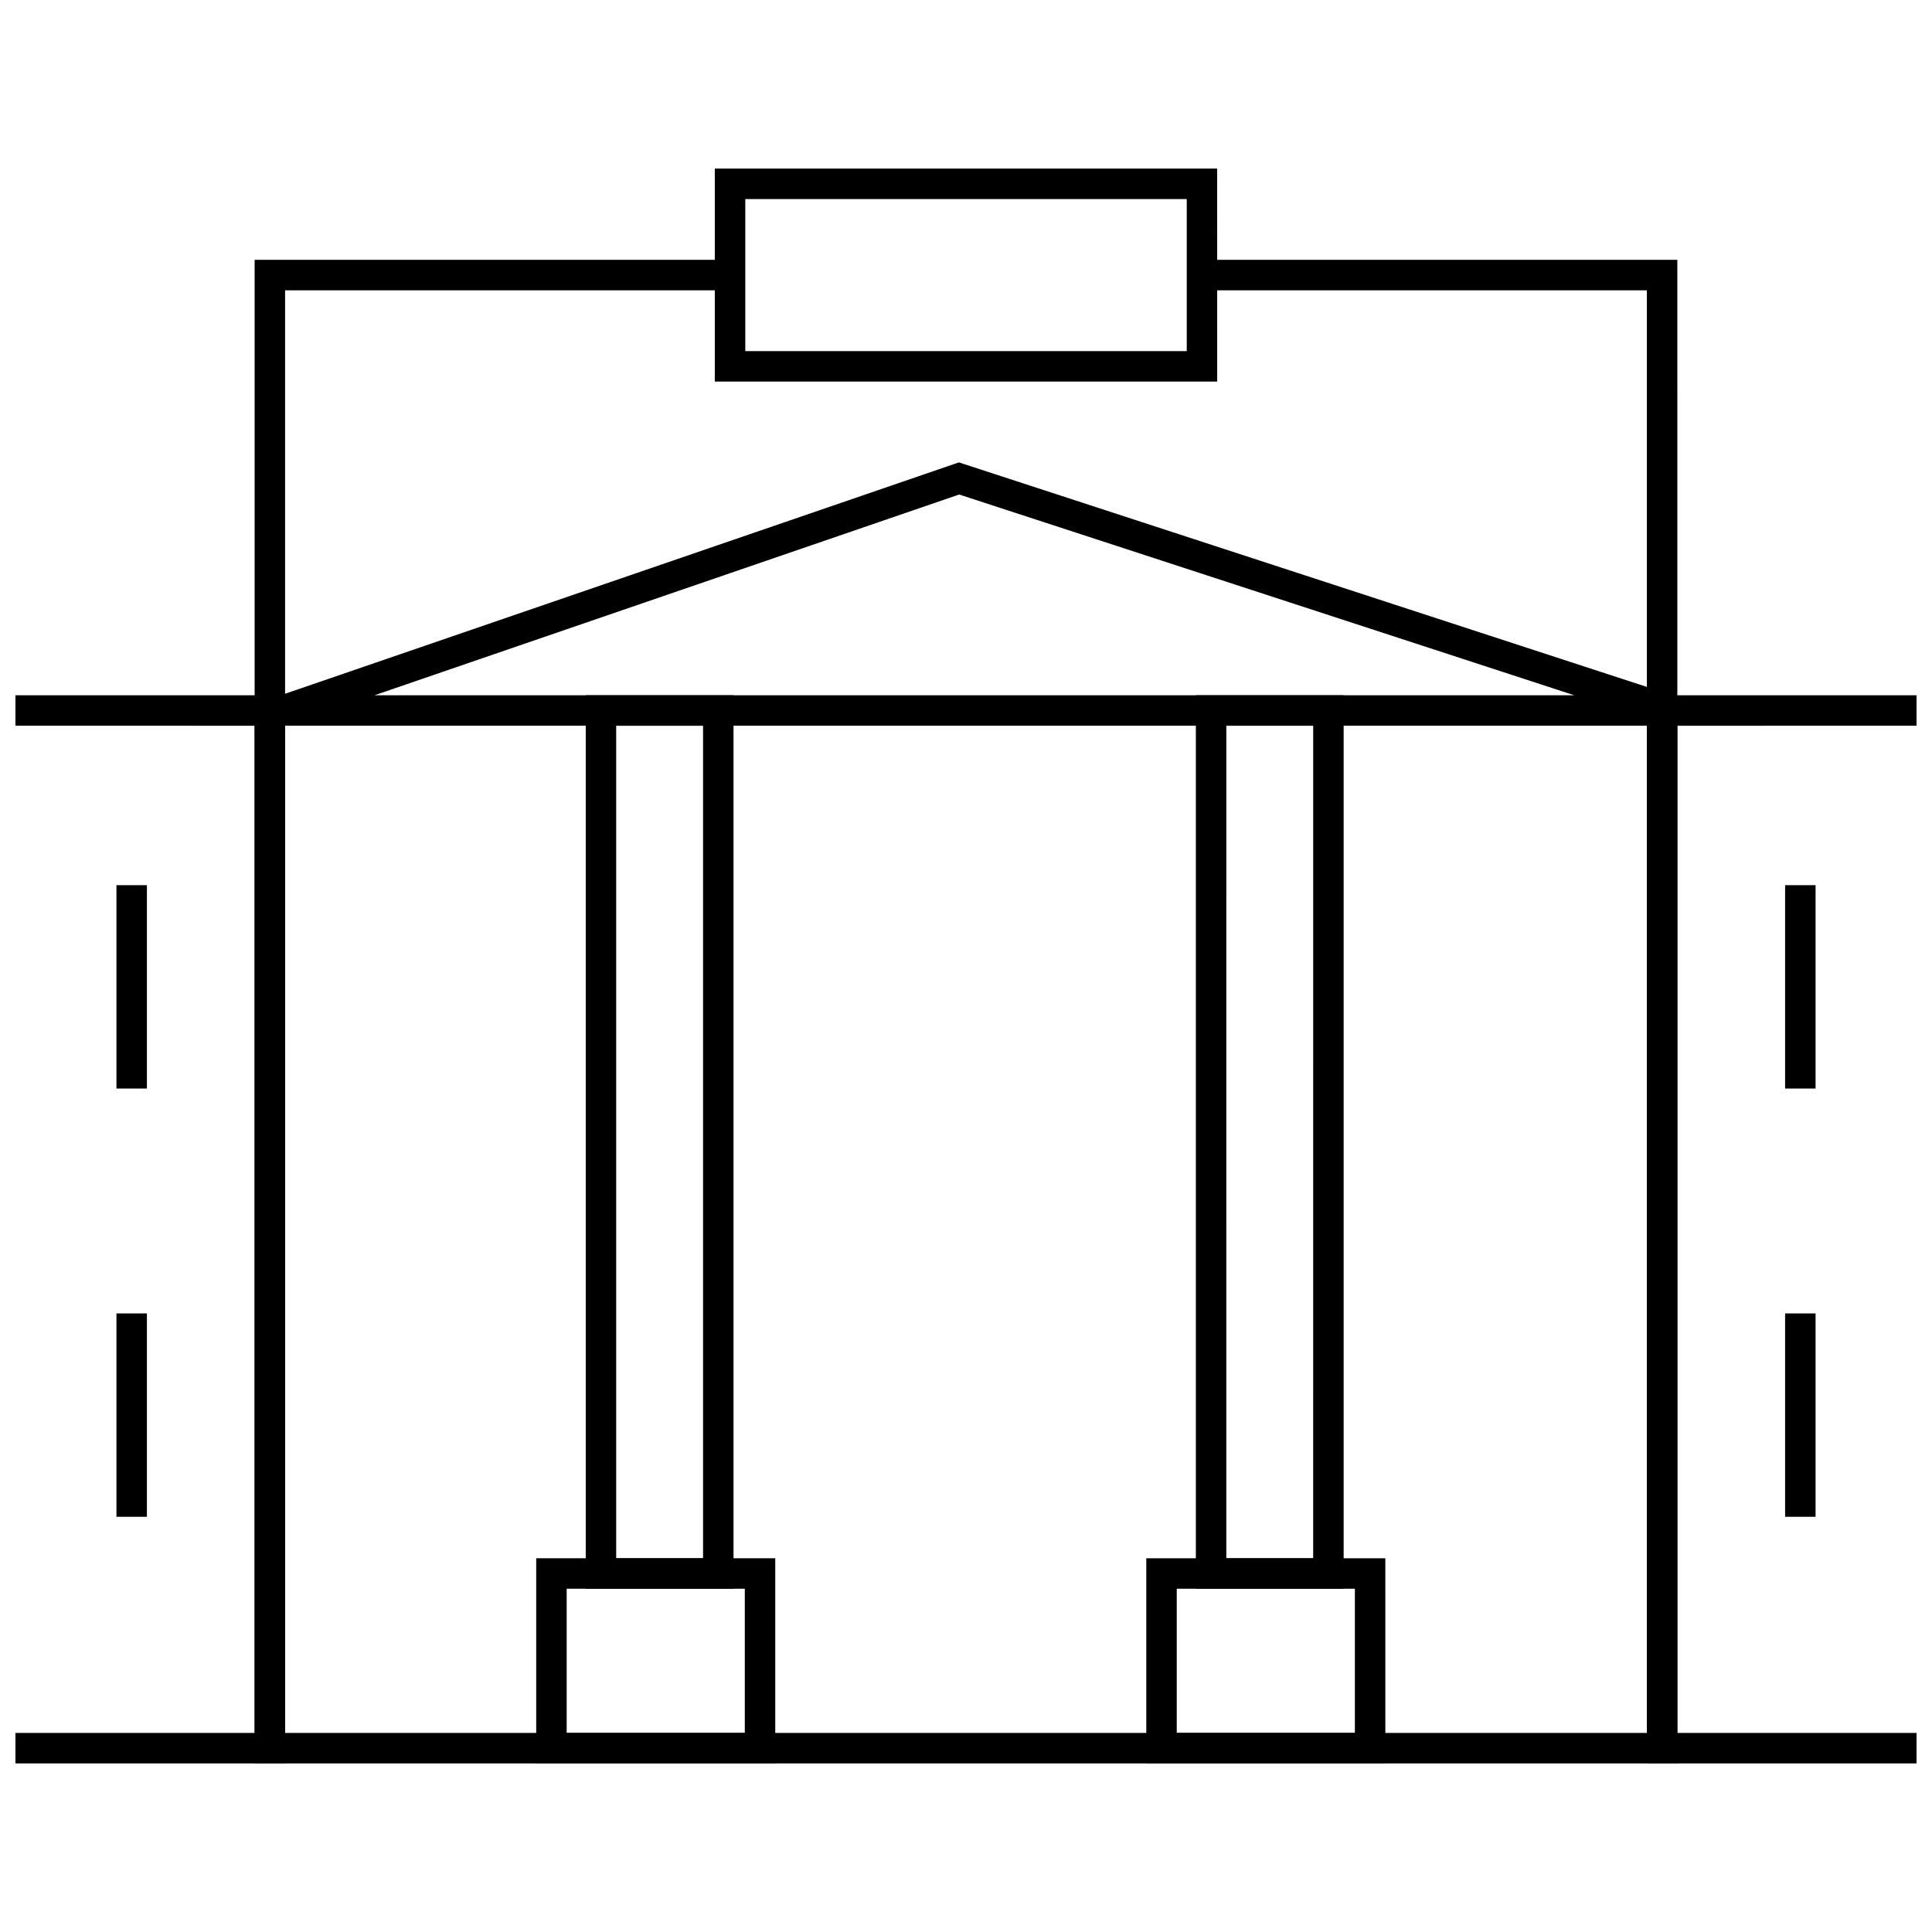
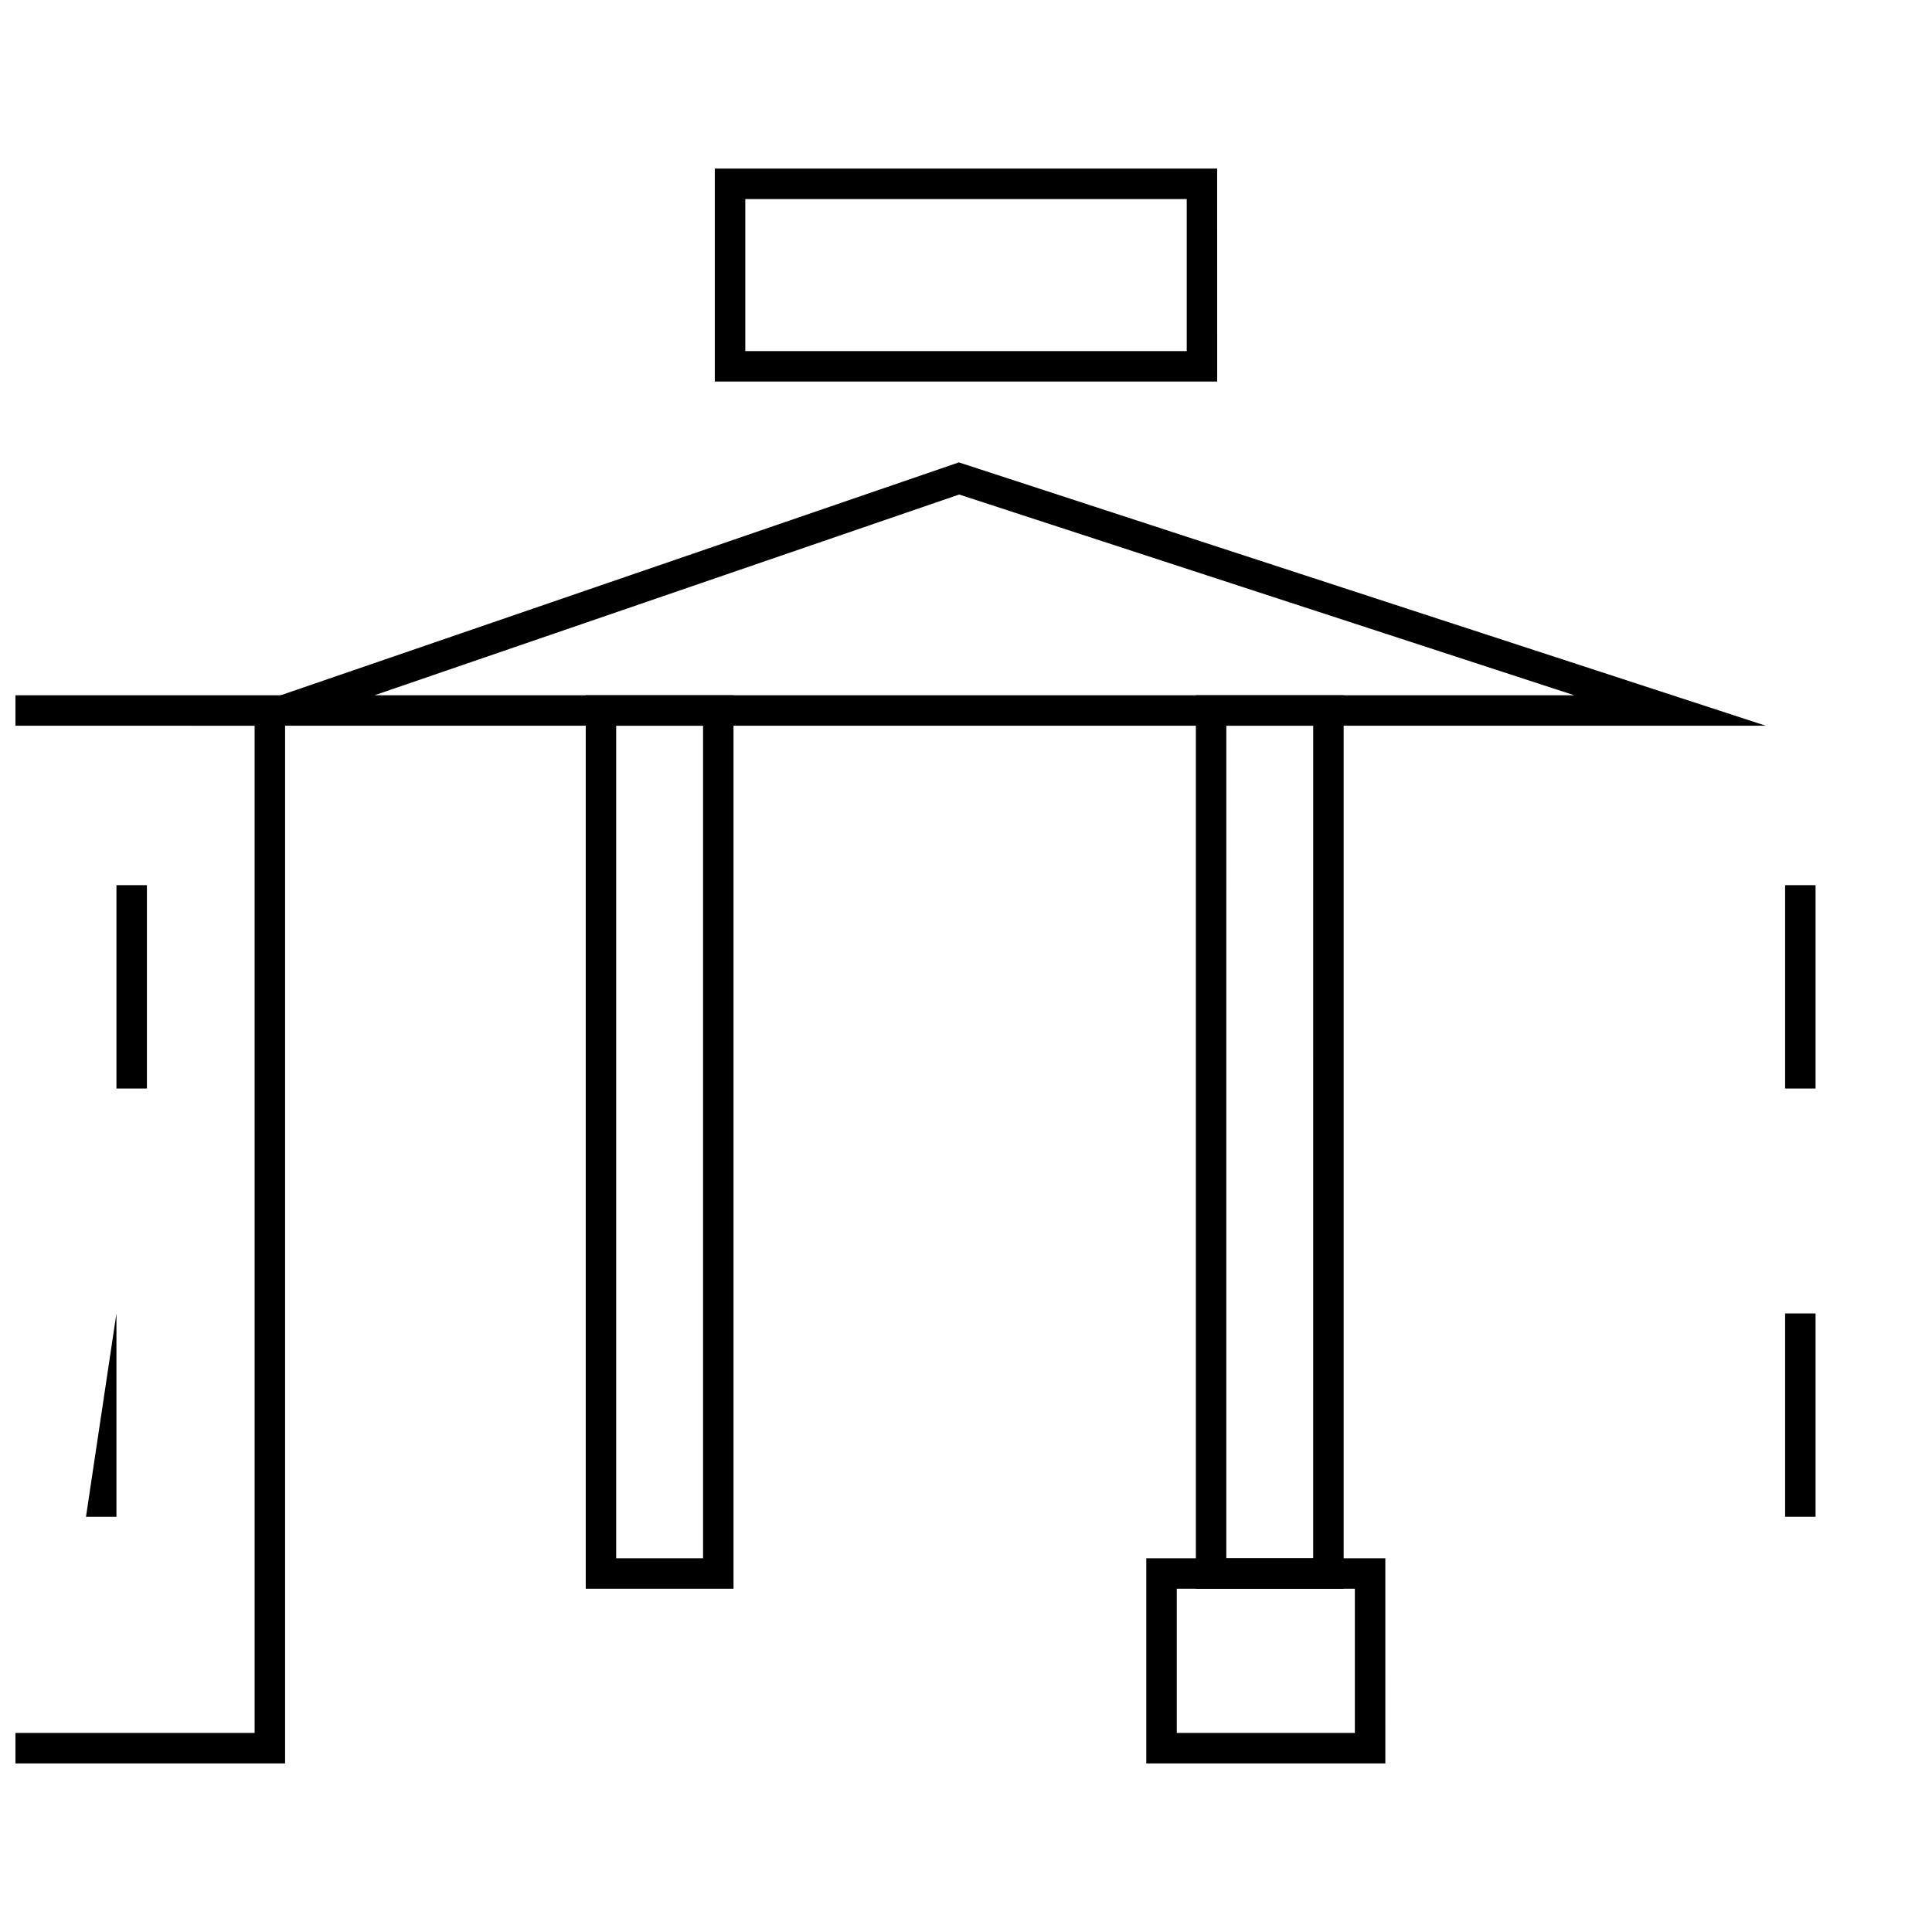
<svg xmlns="http://www.w3.org/2000/svg" width="800px" height="800px" version="1.1" viewBox="144 144 512 512">
  <defs>
    <clipPath id="b">
      <path d="m580 328h71.902v284h-71.902z" />
    </clipPath>
    <clipPath id="a">
      <path d="m148.09 328h71.906v284h-71.906z" />
    </clipPath>
  </defs>
  <g clip-path="url(#b)">
-     <path d="m661.76 611.32h-81.316l0.004-283.07h81.316zm-73.242-8.074h65.168l0.004-266.93h-65.168z" />
-   </g>
+     </g>
  <path d="m617.07 378.58h8.074v53.891h-8.074z" />
  <path d="m617.07 492.07h8.074v53.891h-8.074z" />
  <g clip-path="url(#a)">
    <path d="m219.55 611.32h-81.312v-283.07h81.312zm-73.238-8.074h65.168l-0.004-266.93h-65.164z" />
  </g>
  <path d="m174.86 378.58h8.074v53.891h-8.074z" />
-   <path d="m174.86 492.07h8.074v53.891h-8.074z" />
-   <path d="m588.52 611.32h-377.04v-398.46h125.99v8.074h-117.92v382.31h360.89v-382.31h-117.92v-8.074h125.99z" />
+   <path d="m174.86 492.07v53.891h-8.074z" />
  <path d="m466.57 245.12h-133.14v-56.441h133.13zm-125.06-8.074h116.99v-40.293h-116.99z" />
-   <path d="m349.45 611.32h-63.348v-54.367h63.348zm-55.273-8.074h47.203v-38.219h-47.203z" />
  <path d="m611.93 336.32h-417.04l203.23-69.785 1.281 0.422zm-368.67-8.074h317.92l-162.99-53.195z" />
  <path d="m338.39 565.03h-39.164v-236.78h39.164zm-31.094-8.074h23.02v-220.63h-23.02z" />
  <path d="m511.13 611.32h-63.352v-54.367h63.348zm-55.277-8.074h47.203v-38.219h-47.203z" />
  <path d="m500.08 565.03h-39.164v-236.78h39.164zm-31.094-8.074h23.02l0.004-220.63h-23.02z" />
</svg>